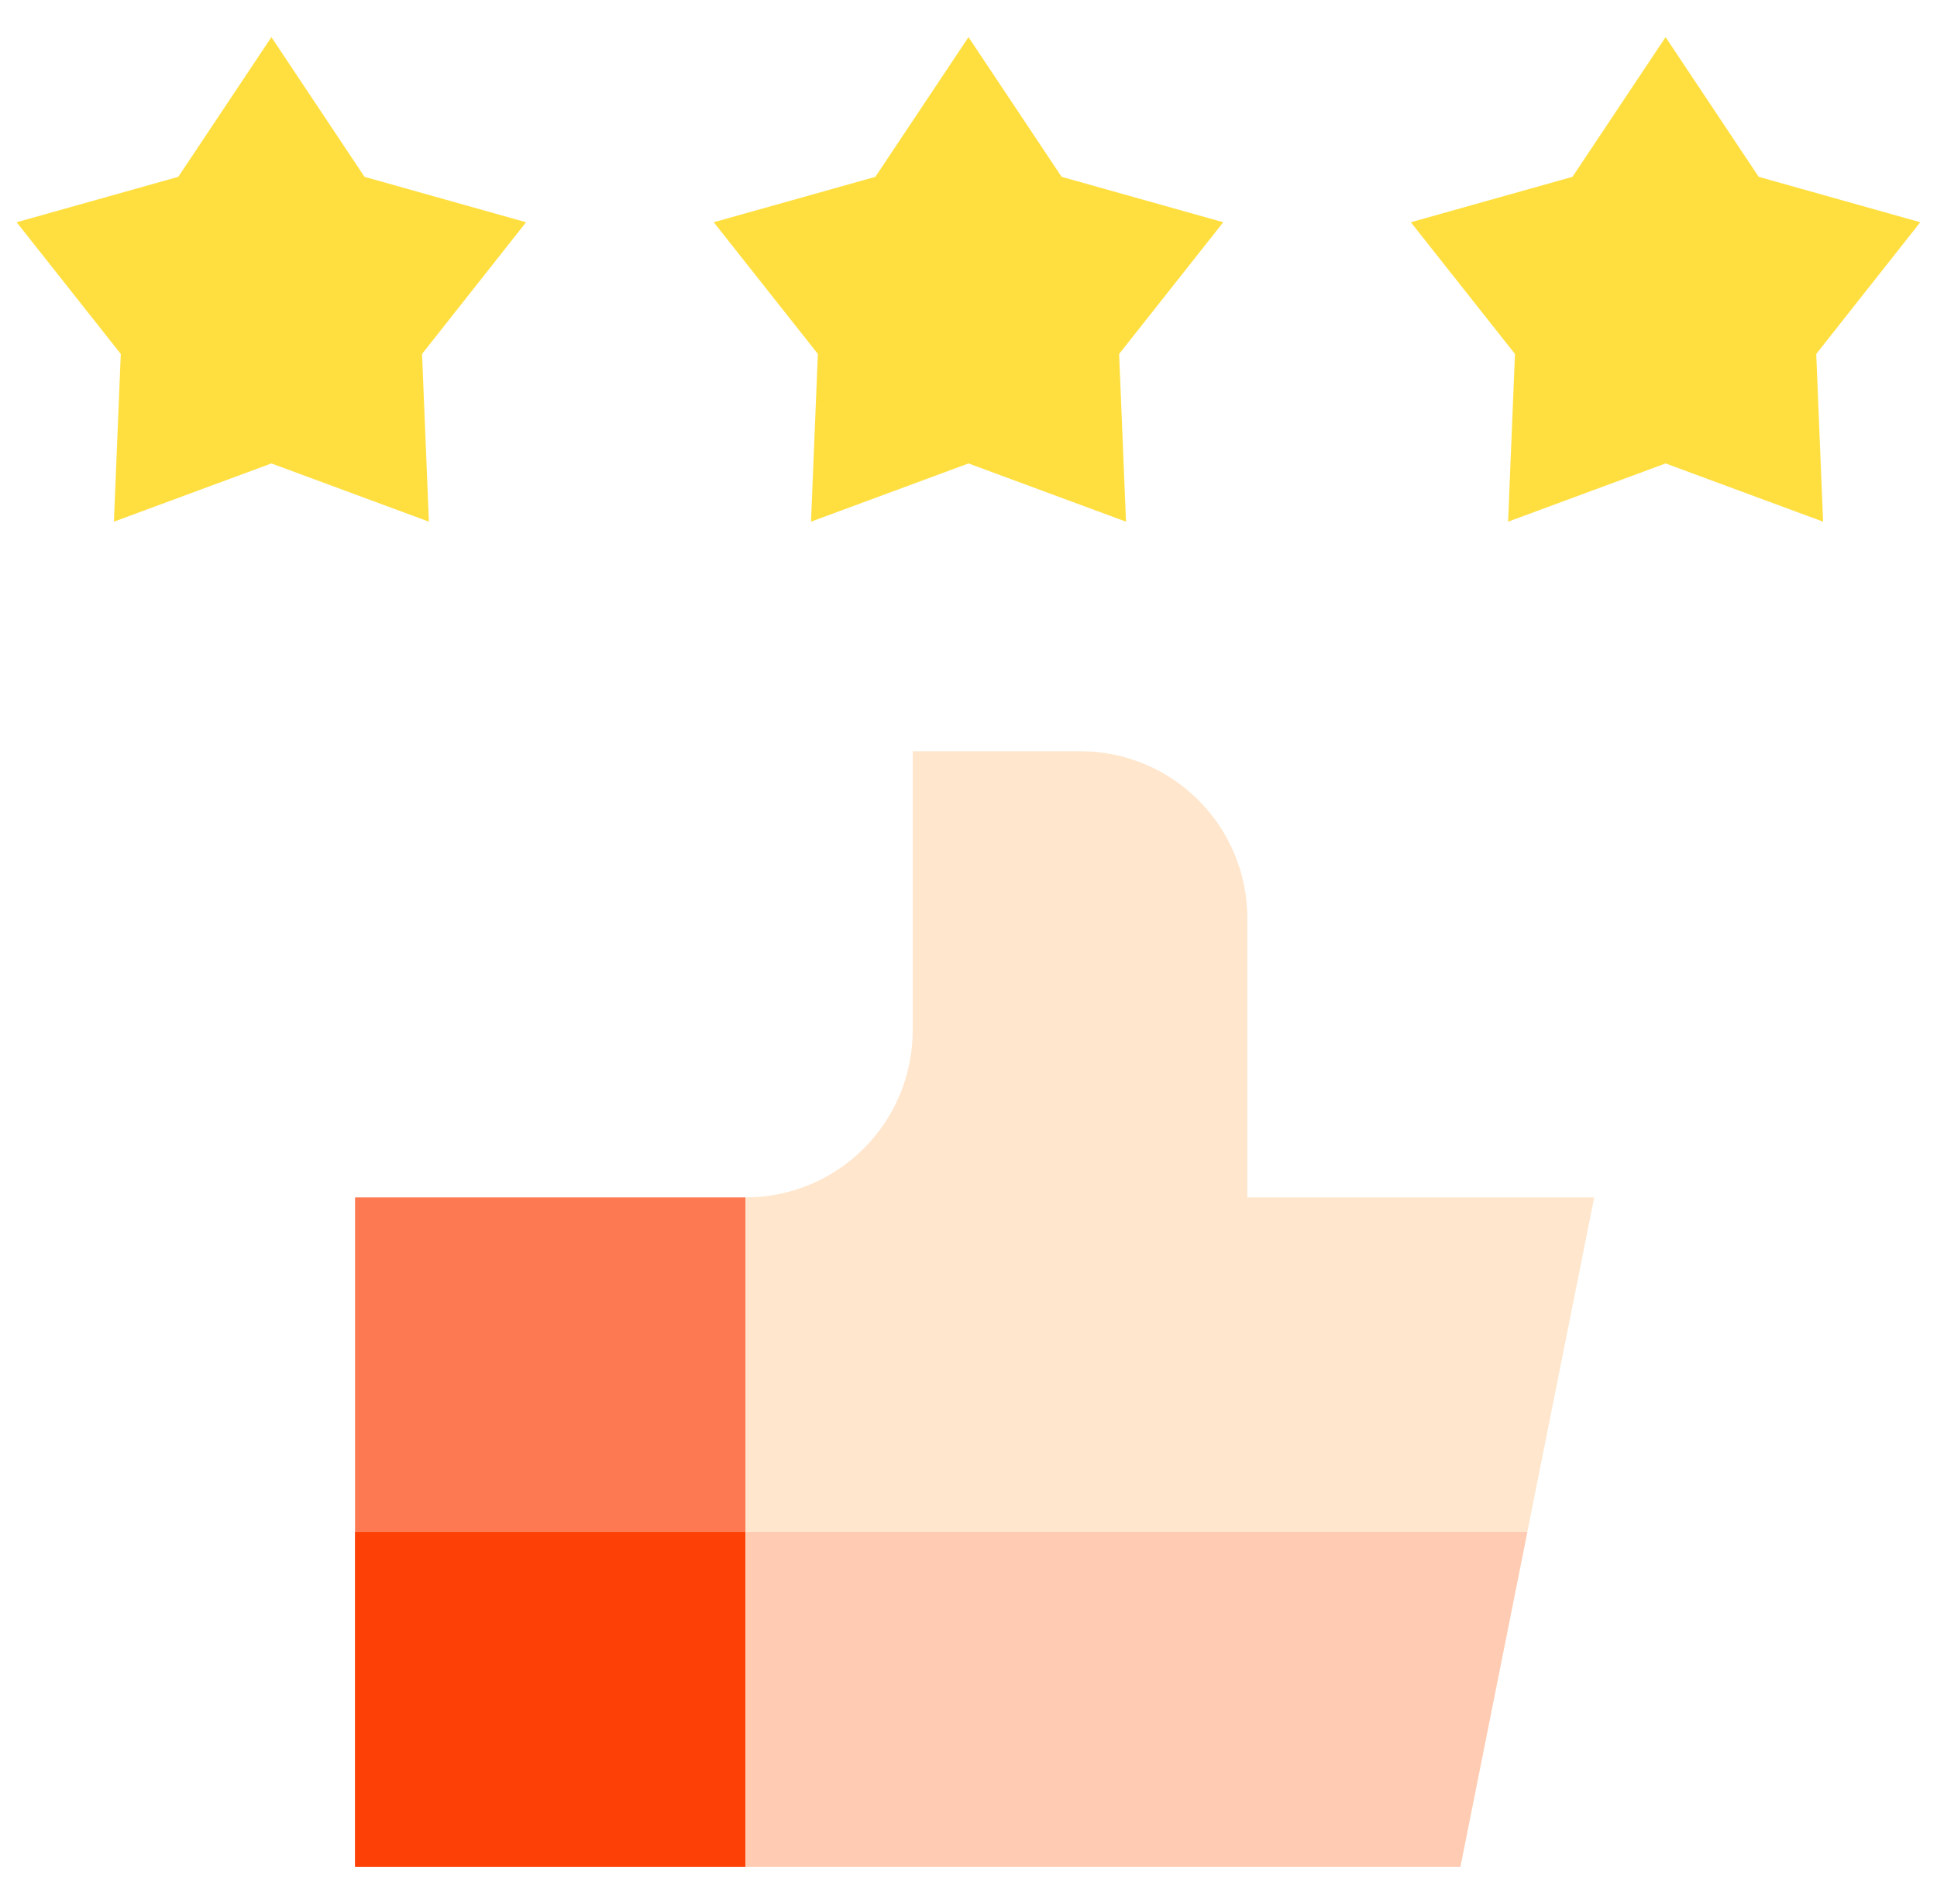
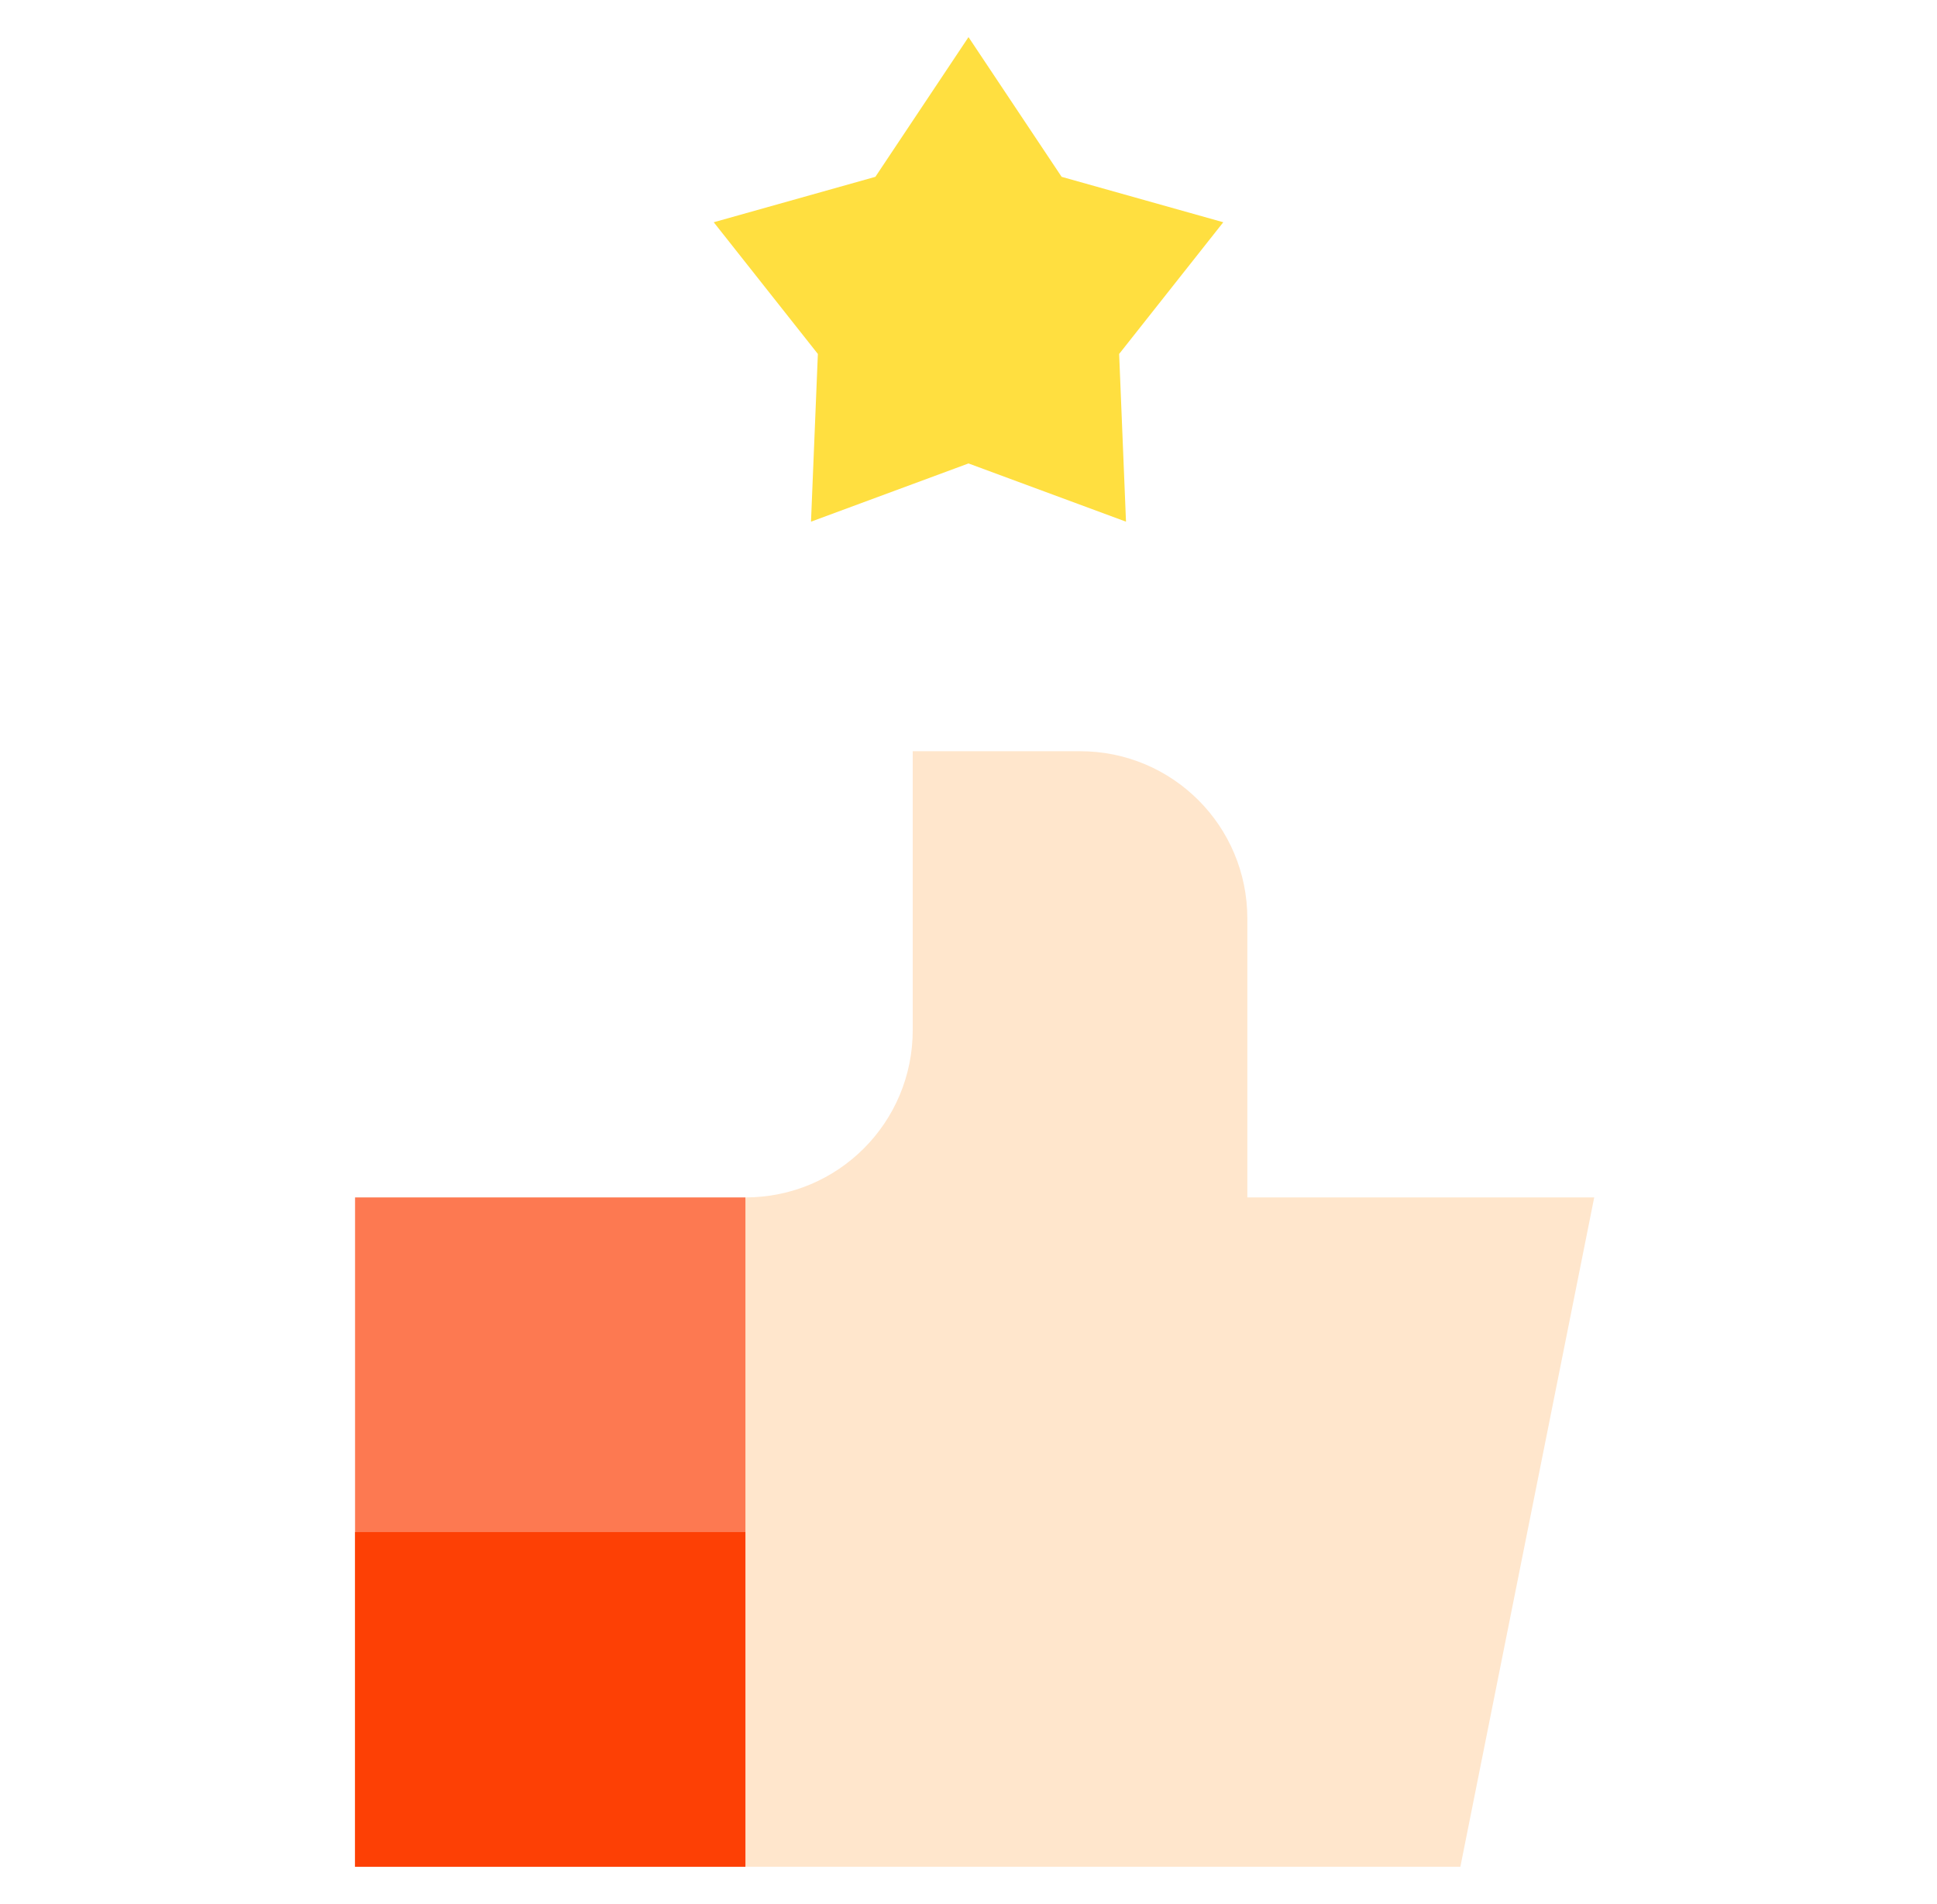
<svg xmlns="http://www.w3.org/2000/svg" id="Capa_1" enable-background="new 0 0 512 512" height="512" viewBox="0 0 512 512" width="521">
  <g>
    <g id="Like_1_">
      <g>
        <path d="m298.363 140.292-42.363-15.659-42.363 15.659 1.846-45.103-28.008-35.42 43.477-12.217 25.048-37.573 25.049 37.573 43.477 12.217-28.008 35.42z" fill="#ffdf40" />
      </g>
      <g>
-         <path d="m110.863 140.292-42.363-15.659-42.363 15.659 1.846-45.103-28.008-35.42 43.477-12.217 25.048-37.573 25.049 37.573 43.451 12.218-27.982 35.42z" fill="#ffdf40" />
-       </g>
+         </g>
      <g>
-         <path d="m485.863 140.292-42.363-15.659-42.363 15.659 1.846-45.103-28.008-35.42 43.477-12.217 25.048-37.573 25.049 37.573 43.451 12.218-27.982 35.42z" fill="#ffdf40" />
-       </g>
+         </g>
    </g>
    <g>
      <path d="m91 322.021v180h105l30-88.515-30-91.485z" fill="#fd7951" />
    </g>
    <path d="m91 502.021h105l30-88.516-.487-1.484h-134.513z" fill="#fd4005" />
    <path d="m424.3 322.021-36 180h-192.3v-180c24.901 0 45-20.099 45-45v-75h45c24.901 0 45 20.099 45 45v75z" fill="#ffe6cc" />
-     <path d="m196 412.021v90h192.299l18.001-90z" fill="#ffccb3" />
  </g>
</svg>